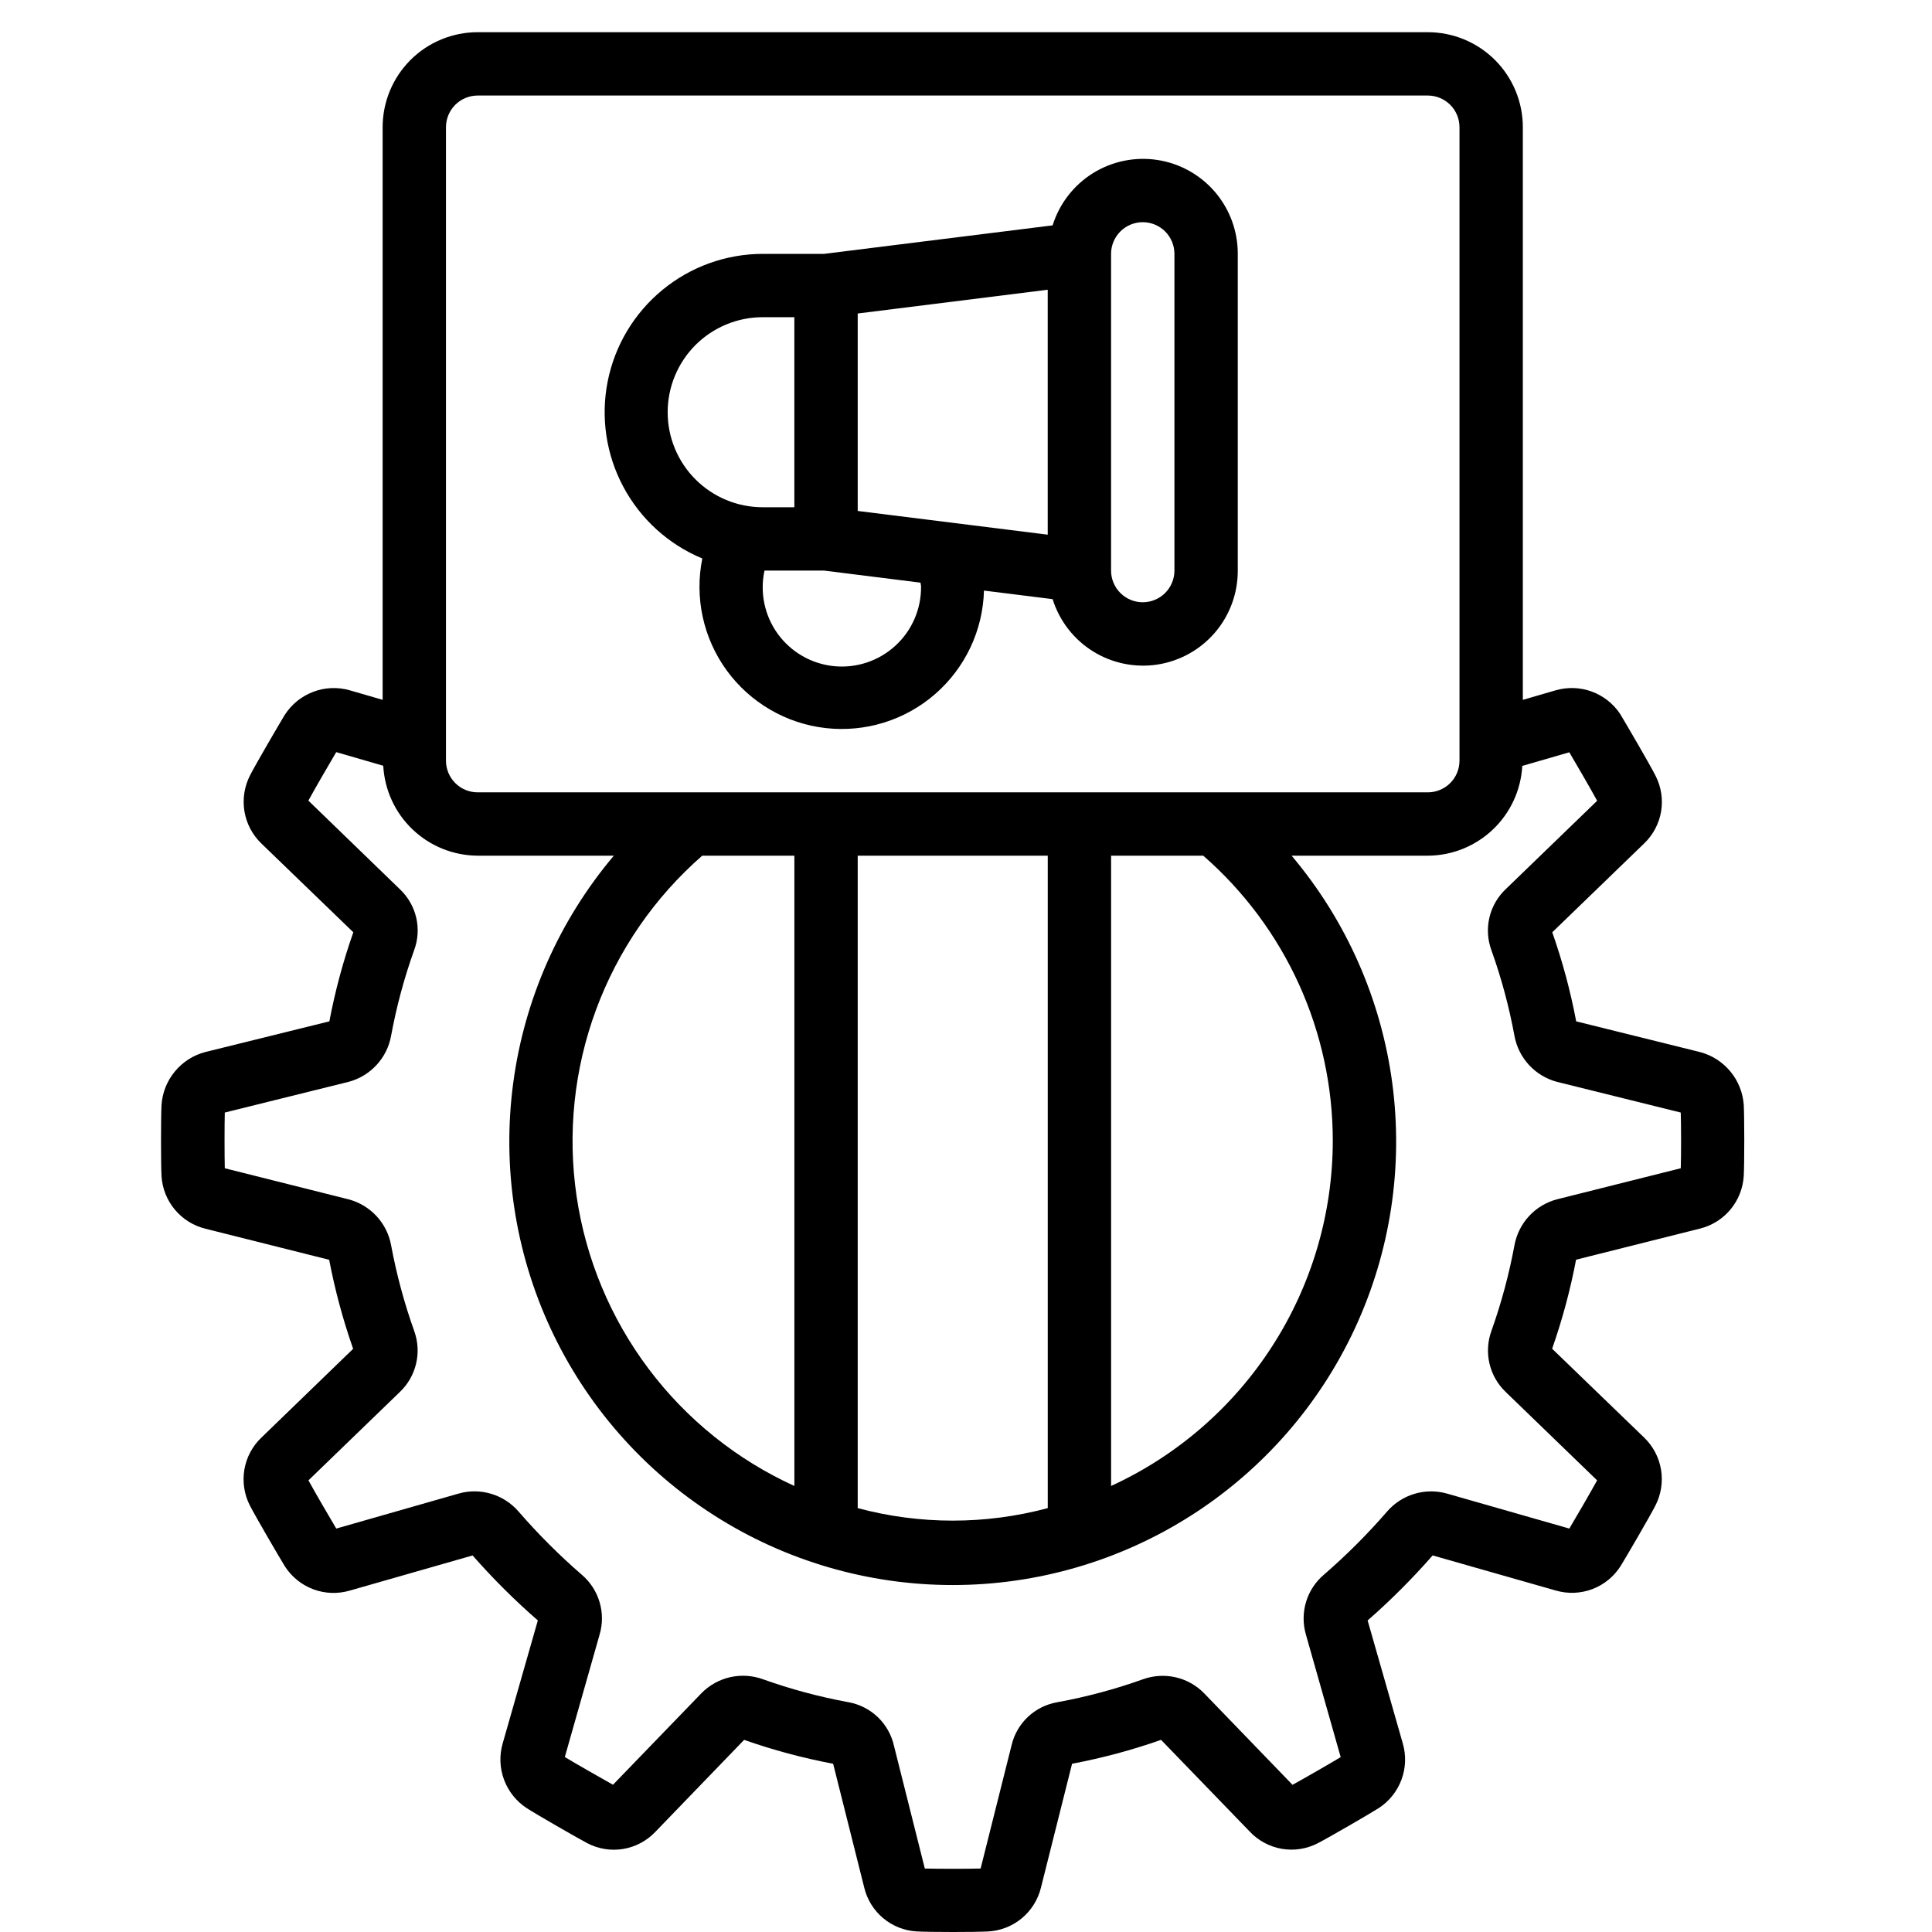
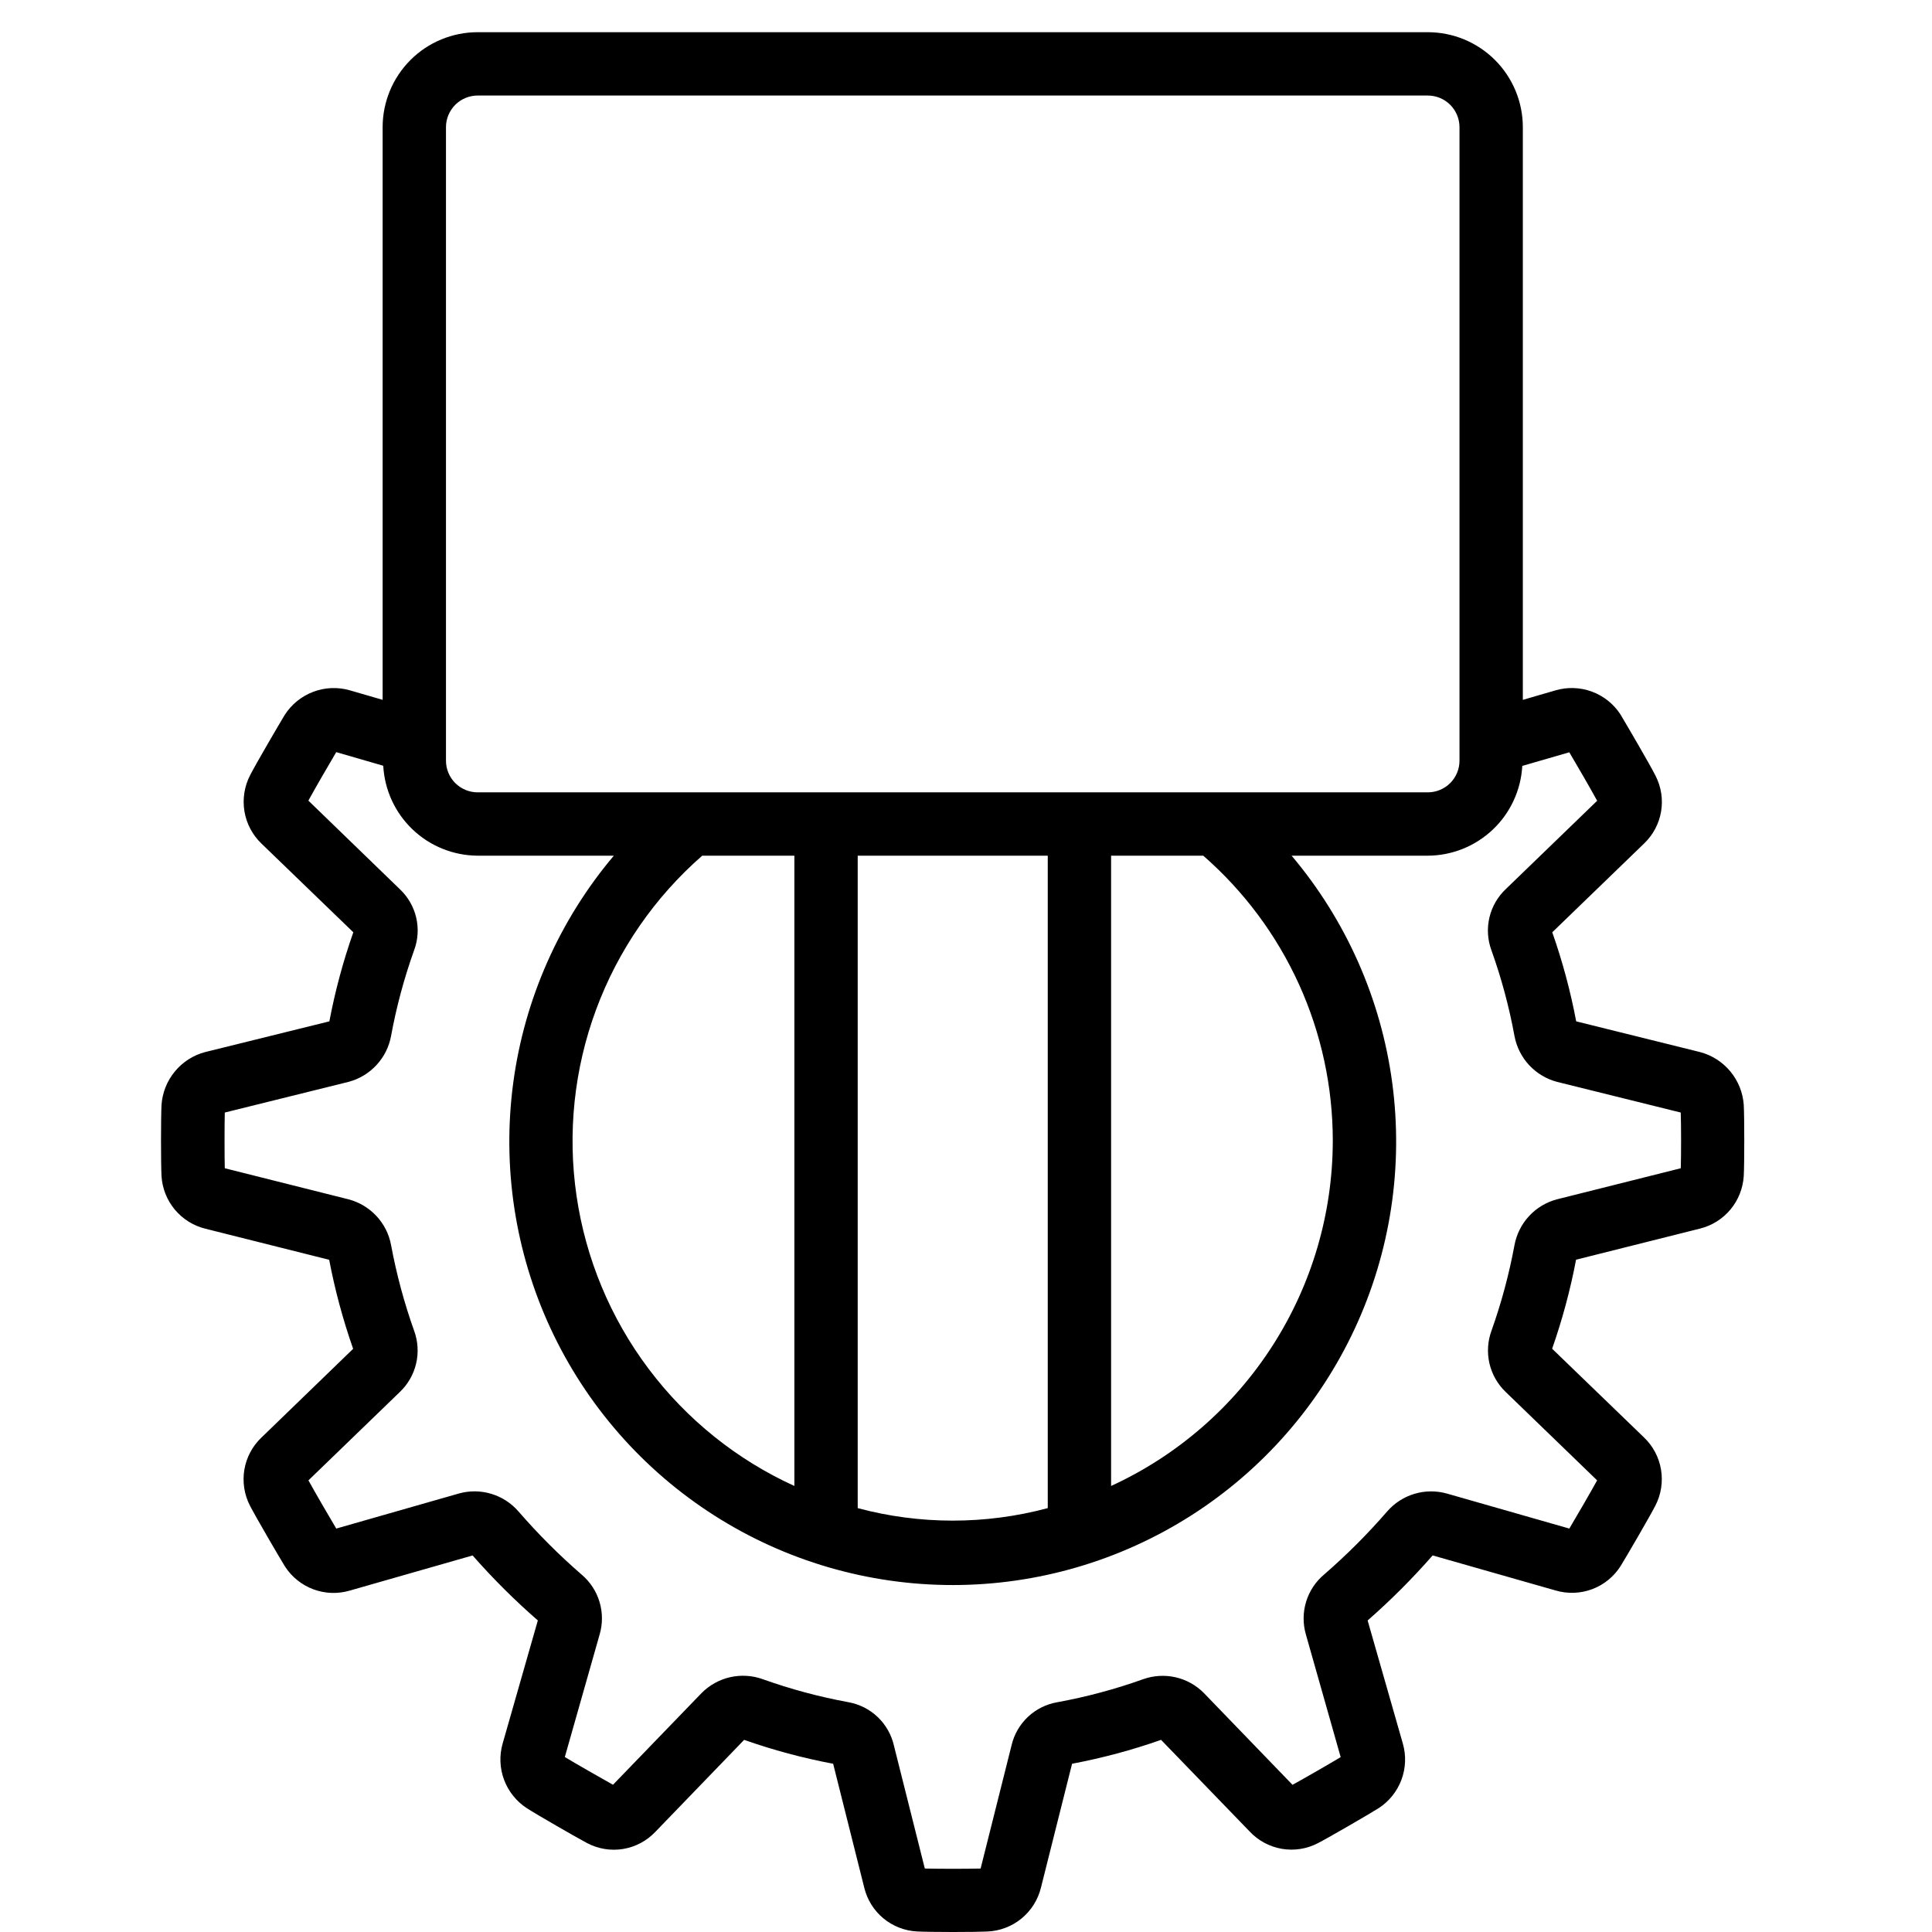
<svg xmlns="http://www.w3.org/2000/svg" width="60" height="60" viewBox="0 0 60 60" fill="none">
  <path d="M52.792 32.672L48.95 31.719C48.773 30.78 48.524 29.855 48.207 28.953L51.068 26.187C51.342 25.922 51.524 25.576 51.587 25.2C51.65 24.824 51.59 24.437 51.417 24.097C51.239 23.741 50.501 22.482 50.315 22.172C50.102 21.852 49.792 21.608 49.431 21.476C49.07 21.345 48.676 21.332 48.307 21.44L47.293 21.735V3.951C47.293 3.168 46.982 2.418 46.429 1.864C45.875 1.311 45.125 1 44.342 1L14.834 1C14.051 1 13.3 1.311 12.747 1.864C12.194 2.418 11.883 3.168 11.883 3.951V21.734L10.866 21.439C10.489 21.33 10.088 21.347 9.722 21.487C9.356 21.627 9.045 21.881 8.836 22.213C8.674 22.481 7.937 23.74 7.767 24.076C7.589 24.421 7.528 24.814 7.591 25.197C7.655 25.579 7.841 25.931 8.121 26.199L10.973 28.953C10.655 29.855 10.407 30.78 10.229 31.719L6.375 32.672C6.004 32.769 5.673 32.98 5.43 33.276C5.186 33.571 5.041 33.936 5.016 34.318C4.995 34.7 4.995 36.142 5.016 36.523C5.039 36.906 5.184 37.271 5.429 37.565C5.674 37.859 6.007 38.068 6.38 38.159L10.223 39.124C10.402 40.063 10.651 40.987 10.967 41.889L8.121 44.643C7.84 44.909 7.654 45.259 7.589 45.64C7.525 46.021 7.585 46.413 7.761 46.757C7.94 47.103 8.663 48.346 8.851 48.65C9.061 48.975 9.371 49.223 9.733 49.358C10.096 49.493 10.493 49.506 10.864 49.397L14.677 48.306C15.307 49.023 15.983 49.697 16.703 50.324L15.611 54.144C15.504 54.516 15.519 54.912 15.655 55.275C15.791 55.637 16.039 55.947 16.364 56.157C16.669 56.354 17.904 57.064 18.233 57.239C18.577 57.421 18.971 57.484 19.354 57.421C19.737 57.357 20.089 57.169 20.356 56.886L23.11 54.033C24.011 54.35 24.935 54.598 25.874 54.775L26.841 58.626C26.931 58.998 27.139 59.331 27.433 59.575C27.728 59.819 28.093 59.963 28.475 59.983C28.672 59.994 29.141 60 29.6 60C30.058 60 30.485 59.994 30.664 59.985C31.052 59.969 31.424 59.827 31.724 59.581C32.024 59.335 32.236 58.998 32.328 58.621L33.294 54.775C34.233 54.597 35.157 54.35 36.058 54.033L38.8 56.869C39.065 57.156 39.417 57.348 39.802 57.416C40.186 57.483 40.583 57.422 40.929 57.241C41.272 57.064 42.503 56.35 42.82 56.151C43.142 55.941 43.388 55.633 43.523 55.273C43.657 54.913 43.673 54.519 43.567 54.15L42.473 50.325C43.19 49.697 43.865 49.022 44.492 48.305L48.312 49.394C48.686 49.504 49.085 49.489 49.45 49.352C49.815 49.214 50.124 48.961 50.332 48.631C50.51 48.343 51.234 47.1 51.407 46.763C51.586 46.418 51.648 46.025 51.585 45.642C51.522 45.26 51.336 44.908 51.055 44.64L48.203 41.886C48.519 40.984 48.768 40.06 48.946 39.121L52.795 38.155C53.166 38.063 53.499 37.854 53.743 37.56C53.987 37.266 54.131 36.901 54.154 36.519C54.175 36.139 54.175 34.697 54.154 34.314C54.127 33.932 53.982 33.568 53.737 33.274C53.493 32.979 53.163 32.769 52.792 32.672ZM13.85 3.951C13.85 3.69 13.954 3.44 14.138 3.255C14.323 3.071 14.573 2.967 14.834 2.967H44.342C44.603 2.967 44.853 3.071 45.038 3.255C45.222 3.44 45.326 3.69 45.326 3.951V23.623C45.326 23.884 45.222 24.134 45.038 24.319C44.853 24.503 44.603 24.607 44.342 24.607H14.834C14.573 24.607 14.323 24.503 14.138 24.319C13.954 24.134 13.85 23.884 13.85 23.623V3.951ZM41.391 35.426C41.389 37.685 40.739 39.895 39.518 41.795C38.298 43.695 36.558 45.206 34.506 46.148V26.574H37.368C38.632 27.677 39.645 29.038 40.339 30.564C41.032 32.091 41.391 33.749 41.391 35.426ZM21.808 26.574H24.67V46.148C22.879 45.332 21.322 44.08 20.14 42.506C18.958 40.933 18.19 39.088 17.905 37.141C17.62 35.194 17.828 33.206 18.51 31.36C19.192 29.514 20.326 27.869 21.808 26.574ZM26.637 26.574H32.539V46.836C30.606 47.354 28.57 47.354 26.637 46.836V26.574ZM52.198 36.281L48.345 37.248C48.014 37.337 47.715 37.518 47.483 37.77C47.251 38.022 47.095 38.335 47.033 38.672C46.866 39.573 46.628 40.459 46.321 41.322C46.201 41.647 46.178 42.001 46.255 42.339C46.333 42.677 46.507 42.985 46.757 43.225L49.6 45.974C49.404 46.331 48.941 47.13 48.737 47.471L44.932 46.383C44.602 46.291 44.252 46.294 43.924 46.393C43.596 46.492 43.303 46.681 43.078 46.941C42.474 47.638 41.821 48.291 41.124 48.896C40.859 49.117 40.664 49.411 40.563 49.741C40.462 50.071 40.459 50.423 40.554 50.755L41.636 54.569C41.282 54.782 40.5 55.232 40.14 55.429L37.386 52.577C37.145 52.334 36.841 52.165 36.508 52.089C36.175 52.014 35.827 52.034 35.505 52.148C34.635 52.459 33.741 52.699 32.832 52.865C32.492 52.924 32.177 53.081 31.925 53.317C31.674 53.553 31.497 53.857 31.417 54.193L30.454 58.029C30.054 58.04 29.153 58.04 28.721 58.029L27.764 54.22C27.688 53.879 27.512 53.567 27.259 53.325C27.006 53.084 26.687 52.922 26.342 52.862C25.439 52.696 24.551 52.457 23.686 52.148C23.361 52.031 23.009 52.011 22.672 52.087C22.335 52.165 22.027 52.336 21.785 52.583L19.037 55.427C18.683 55.23 17.889 54.776 17.541 54.566L18.622 50.76C18.719 50.43 18.718 50.079 18.619 49.75C18.521 49.42 18.329 49.127 18.067 48.904C17.365 48.296 16.708 47.638 16.1 46.937C15.876 46.679 15.583 46.49 15.256 46.392C14.929 46.293 14.58 46.29 14.251 46.382L10.443 47.471C10.23 47.117 9.779 46.338 9.579 45.974L12.418 43.229C12.668 42.991 12.844 42.684 12.923 42.347C13.002 42.011 12.981 41.658 12.863 41.333C12.553 40.465 12.314 39.574 12.145 38.667C12.083 38.33 11.926 38.018 11.692 37.766C11.459 37.515 11.159 37.335 10.827 37.247L6.981 36.281C6.971 35.878 6.971 34.946 6.981 34.551L10.833 33.596C11.164 33.507 11.463 33.325 11.695 33.073C11.928 32.821 12.084 32.508 12.145 32.171C12.312 31.266 12.551 30.376 12.861 29.51C12.982 29.186 13.004 28.834 12.926 28.498C12.848 28.162 12.672 27.856 12.422 27.619L9.577 24.864C9.763 24.521 10.227 23.721 10.442 23.358L11.902 23.781C11.943 24.533 12.269 25.241 12.814 25.76C13.358 26.279 14.081 26.57 14.834 26.574H19.063C17.371 28.58 16.287 31.027 15.939 33.629C15.591 36.23 15.994 38.877 17.099 41.257C18.205 43.637 19.968 45.651 22.181 47.063C24.393 48.475 26.963 49.225 29.588 49.225C32.212 49.225 34.782 48.475 36.995 47.063C39.207 45.651 40.97 43.637 42.076 41.257C43.182 38.877 43.585 36.23 43.237 33.629C42.889 31.027 41.805 28.58 40.112 26.574H44.342C45.094 26.571 45.817 26.28 46.362 25.762C46.908 25.244 47.234 24.537 47.276 23.786L48.736 23.363C48.97 23.757 49.409 24.515 49.601 24.869L46.777 27.599C46.52 27.837 46.339 28.145 46.257 28.486C46.175 28.827 46.197 29.184 46.318 29.513C46.629 30.38 46.868 31.27 47.034 32.176C47.097 32.513 47.255 32.826 47.488 33.078C47.722 33.33 48.022 33.51 48.354 33.598L52.197 34.551C52.211 34.947 52.211 35.879 52.198 36.281Z" fill="black" />
-   <path d="M21.811 17.344C21.689 17.944 21.694 18.563 21.824 19.162C21.955 19.76 22.208 20.325 22.568 20.82C22.928 21.315 23.388 21.73 23.917 22.038C24.446 22.347 25.033 22.542 25.642 22.611C26.25 22.68 26.866 22.622 27.451 22.441C28.036 22.259 28.576 21.959 29.039 21.557C29.501 21.155 29.875 20.662 30.137 20.108C30.398 19.555 30.542 18.953 30.558 18.341L32.69 18.607C32.9 19.279 33.344 19.854 33.941 20.227C34.539 20.599 35.251 20.745 35.947 20.638C36.643 20.53 37.277 20.177 37.735 19.641C38.192 19.106 38.442 18.424 38.44 17.72V7.884C38.442 7.18 38.191 6.498 37.734 5.963C37.276 5.428 36.642 5.075 35.946 4.968C35.25 4.861 34.538 5.007 33.941 5.379C33.344 5.752 32.9 6.326 32.69 6.999L25.592 7.884H23.686C22.549 7.886 21.448 8.282 20.571 9.005C19.693 9.727 19.093 10.731 18.872 11.846C18.651 12.961 18.823 14.118 19.359 15.12C19.895 16.123 20.761 16.909 21.811 17.344ZM28.604 18.212C28.608 18.558 28.539 18.901 28.401 19.219C28.264 19.537 28.06 19.822 27.805 20.055C27.549 20.289 27.247 20.466 26.919 20.575C26.59 20.684 26.242 20.723 25.898 20.688C25.553 20.653 25.22 20.546 24.919 20.373C24.619 20.201 24.359 19.966 24.155 19.686C23.952 19.406 23.81 19.086 23.739 18.747C23.667 18.409 23.669 18.058 23.742 17.72H25.592L28.587 18.095C28.589 18.135 28.604 18.17 28.604 18.212ZM26.637 15.868V9.736L32.538 8.998V16.605L26.637 15.868ZM34.505 7.884C34.505 7.623 34.609 7.373 34.794 7.188C34.978 7.004 35.228 6.9 35.489 6.9C35.75 6.9 36 7.004 36.185 7.188C36.369 7.373 36.473 7.623 36.473 7.884V17.72C36.473 17.981 36.369 18.231 36.185 18.416C36 18.6 35.75 18.704 35.489 18.704C35.228 18.704 34.978 18.6 34.794 18.416C34.609 18.231 34.505 17.981 34.505 17.72V7.884ZM23.686 9.851H24.669V15.753H23.686C22.903 15.753 22.153 15.442 21.599 14.888C21.046 14.335 20.735 13.585 20.735 12.802C20.735 12.019 21.046 11.269 21.599 10.715C22.153 10.162 22.903 9.851 23.686 9.851Z" fill="black" />
</svg>